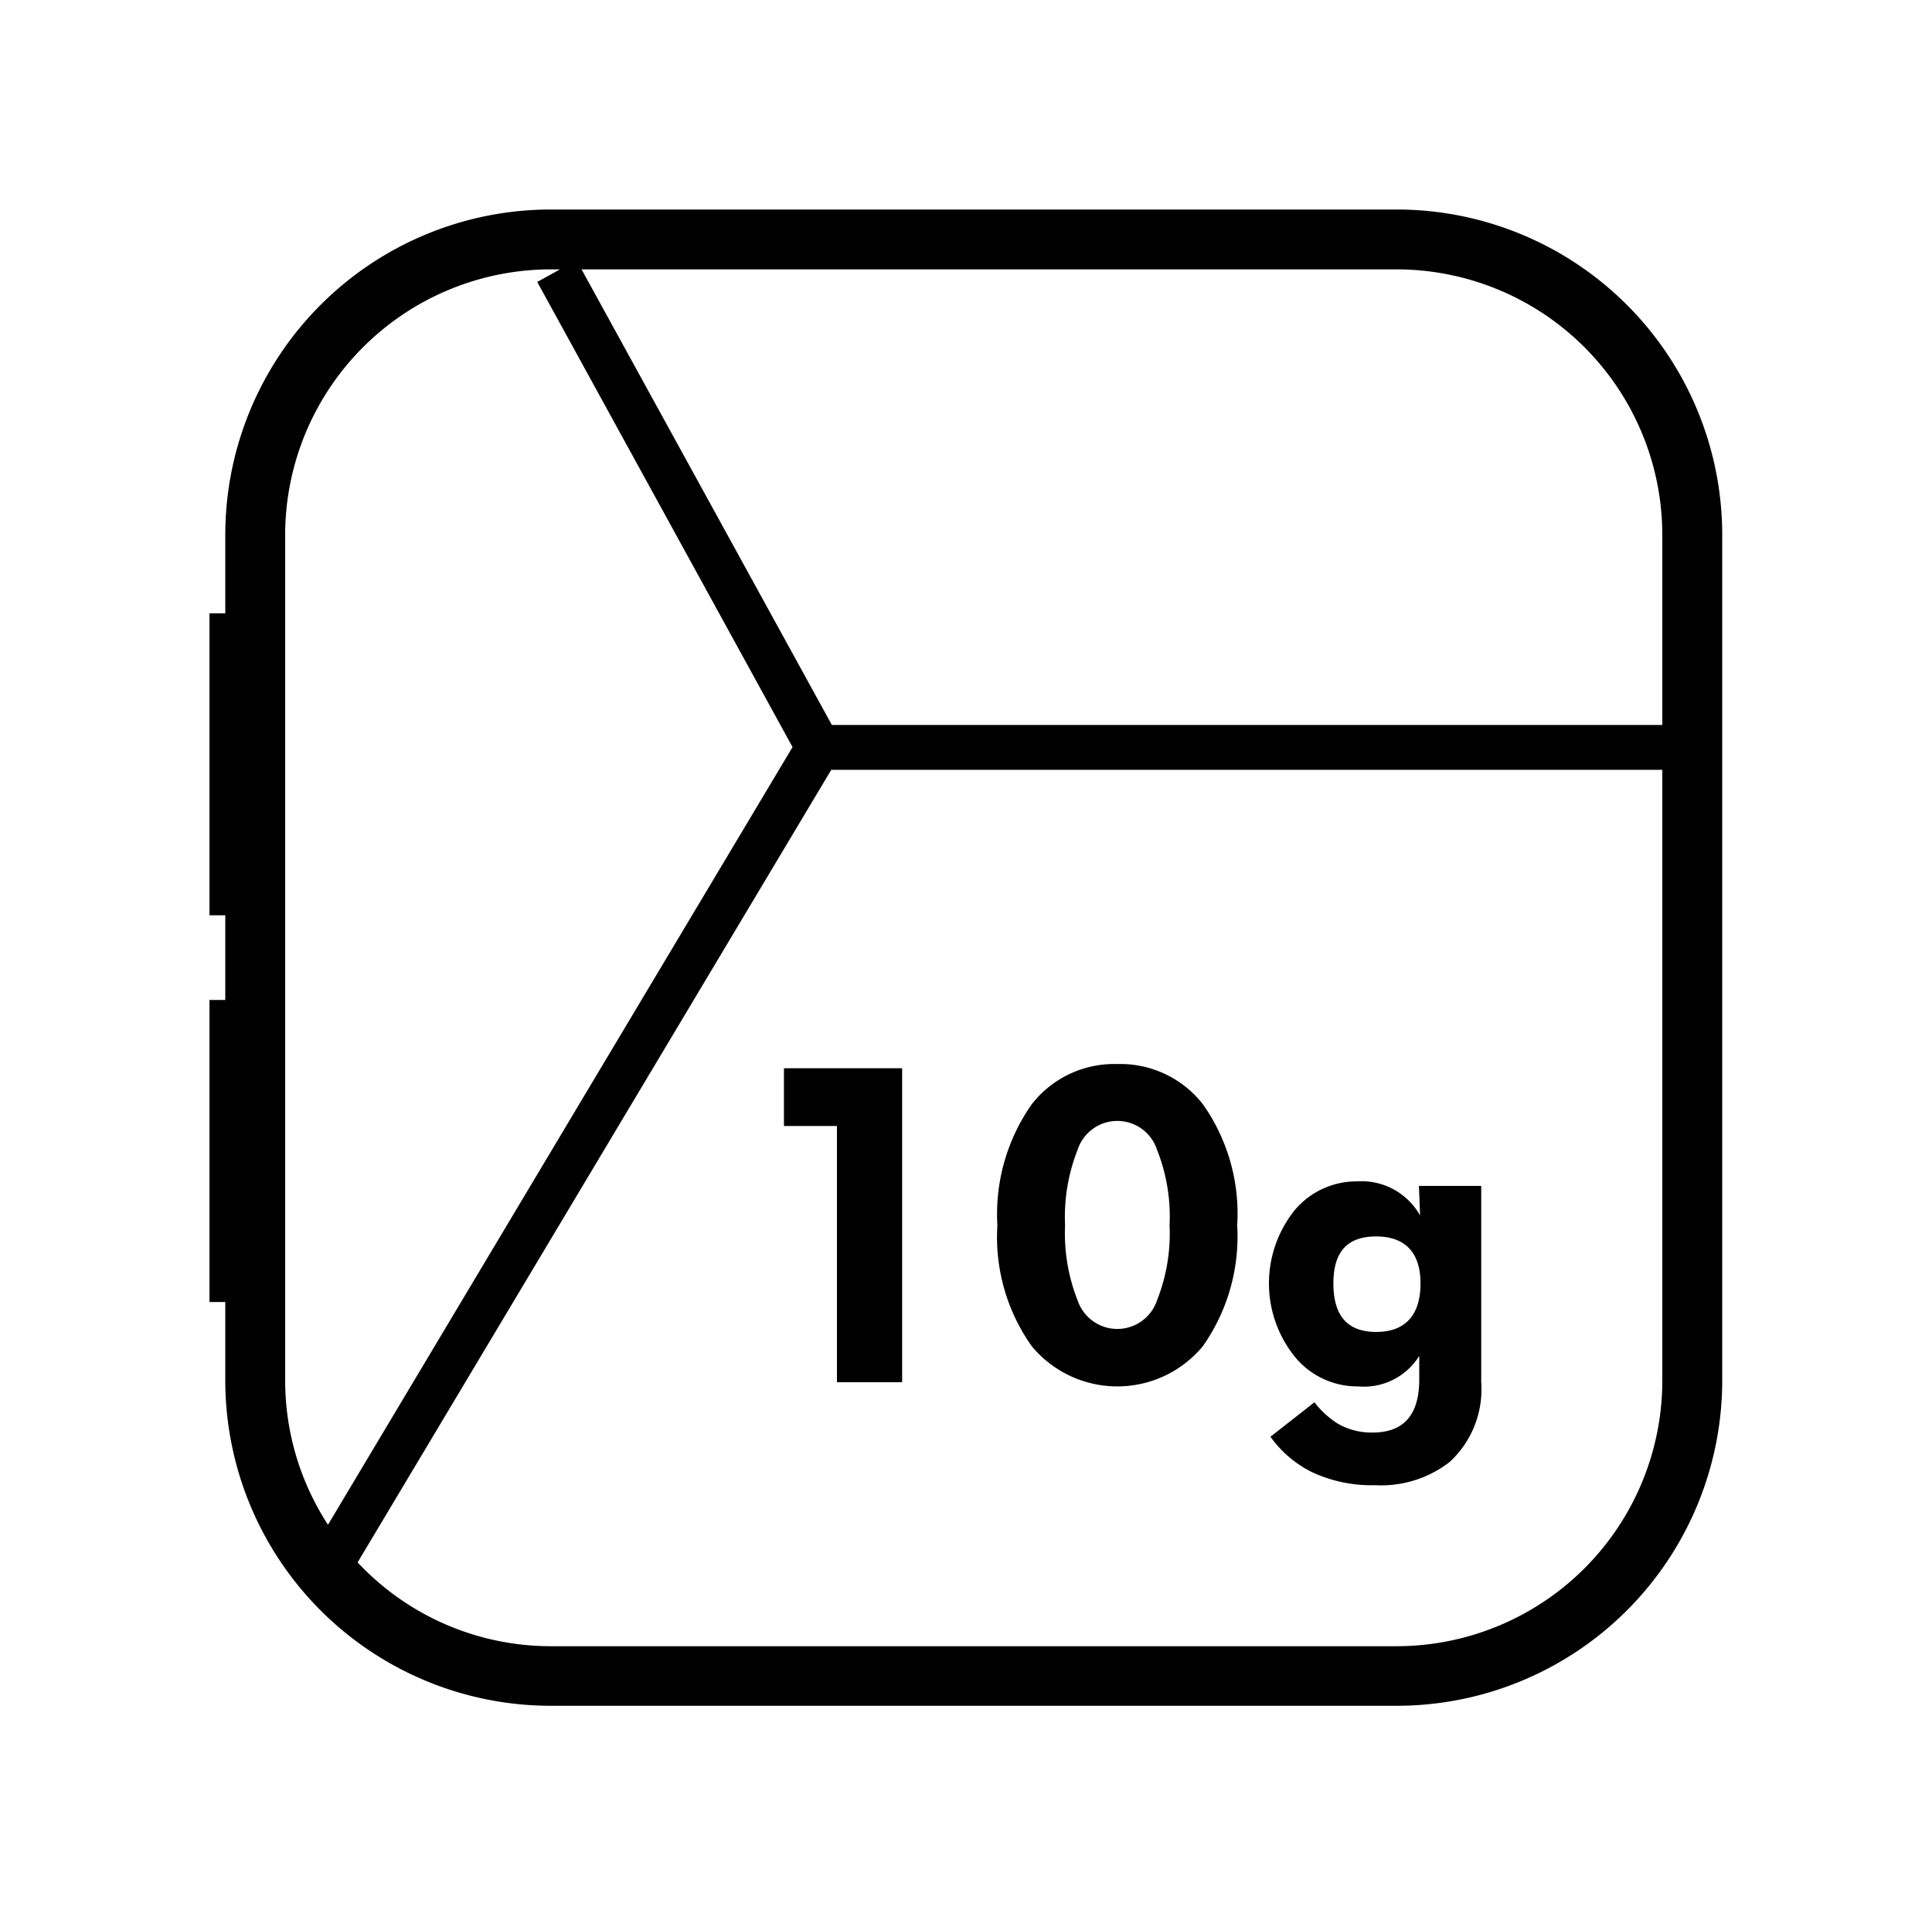
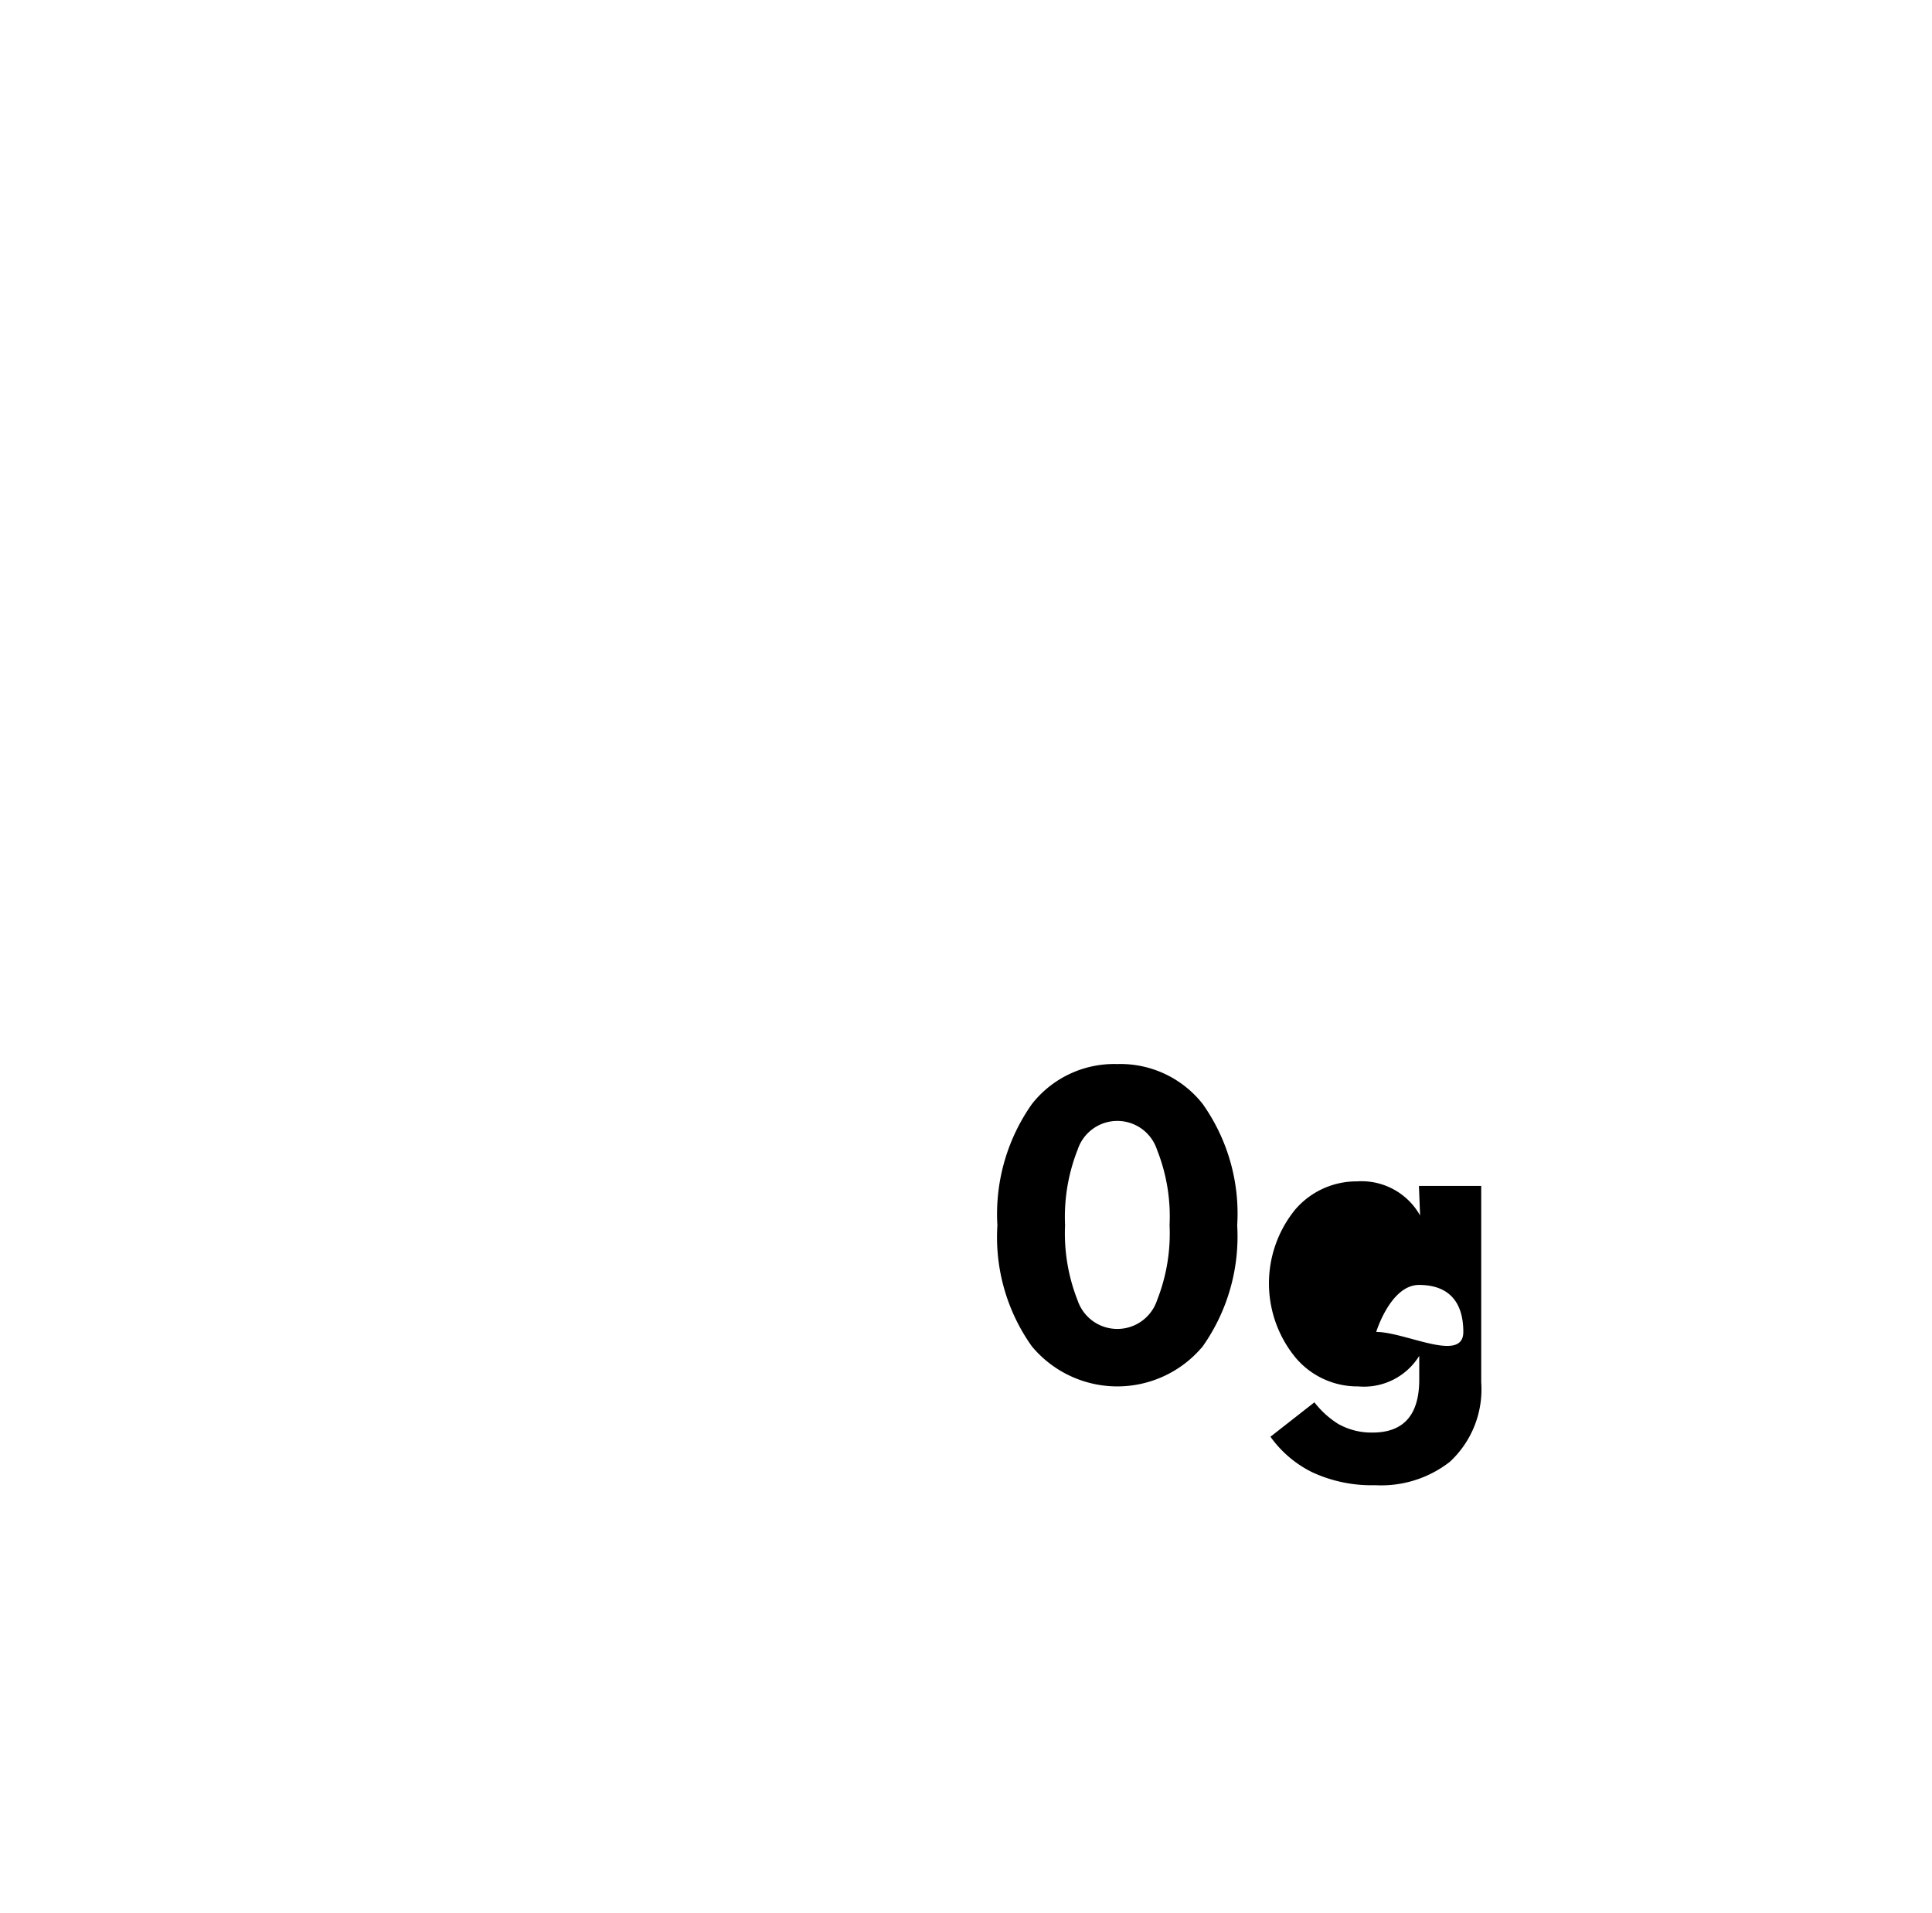
<svg xmlns="http://www.w3.org/2000/svg" id="DM300icon__小巧轻便_佩戴无感-Black" data-name="DM300icon _小巧轻便，佩戴无感-Black" width="97.807" height="96.875" viewBox="0 0 97.807 96.875">
-   <rect id="Rectangle_2042" data-name="Rectangle 2042" width="97.807" height="96.876" transform="translate(0)" fill="none" />
  <g id="Group_17" data-name="Group 17" transform="translate(10.602 10.609)">
-     <path id="Path_285" data-name="Path 285" d="M65.79,7H22.958A16.481,16.481,0,0,0,6.483,23.475v3.971h-.8V42.738h.8v4.289h-.8V62.32h.8v3.971A16.481,16.481,0,0,0,22.958,82.766H65.79A16.481,16.481,0,0,0,82.265,66.291V23.475A16.481,16.481,0,0,0,65.79,7ZM79.233,23.475V33.1H37.19L24.519,10.031H65.79A13.461,13.461,0,0,1,79.233,23.475Zm-69.719,0A13.461,13.461,0,0,1,22.958,10.031h.47l-1.152.637L35.2,34.221,11.682,73.6a13.375,13.375,0,0,1-2.167-7.29V23.475ZM65.79,79.75H22.958a13.4,13.4,0,0,1-9.776-4.244L37.16,35.373H79.233V66.306A13.461,13.461,0,0,1,65.79,79.75Z" transform="translate(-5.68 -7)" />
-     <path id="Path_286" data-name="Path 286" d="M24.87,38.615h2.683V51.589h3.3V35.69H24.87Z" transform="translate(4.215 7.793)" />
    <path id="Path_287" data-name="Path 287" d="M38.063,35.55a5.289,5.289,0,0,0-4.32,2.031A9.669,9.669,0,0,0,32,43.719a9.532,9.532,0,0,0,1.743,6.123,5.625,5.625,0,0,0,8.654,0,9.652,9.652,0,0,0,1.743-6.123A9.607,9.607,0,0,0,42.4,37.581,5.3,5.3,0,0,0,38.063,35.55Zm2.016,11.973a2.12,2.12,0,0,1-4.016,0,9.244,9.244,0,0,1-.637-3.819,9.244,9.244,0,0,1,.637-3.819,2.113,2.113,0,0,1,4.016,0,9.147,9.147,0,0,1,.637,3.819A9.2,9.2,0,0,1,40.078,47.523Z" transform="translate(7.891 7.721)" />
-     <path id="Path_288" data-name="Path 288" d="M48.739,41.228a3.4,3.4,0,0,0-3.213-1.758,4.086,4.086,0,0,0-3.137,1.44,5.921,5.921,0,0,0,.03,7.487,4.09,4.09,0,0,0,3.168,1.455,3.294,3.294,0,0,0,3.092-1.546v1.2q0,2.683-2.364,2.683a3.421,3.421,0,0,1-1.743-.44,4.631,4.631,0,0,1-1.2-1.091L41.146,52.4a5.7,5.7,0,0,0,2.092,1.788,7.142,7.142,0,0,0,3.213.667,5.655,5.655,0,0,0,3.774-1.182,5,5,0,0,0,1.591-4.032V39.7H48.663l.061,1.546ZM46.5,47.094c-1.455,0-2.167-.818-2.167-2.455s.728-2.38,2.167-2.38,2.243.788,2.243,2.38S47.981,47.094,46.5,47.094Z" transform="translate(12.568 9.742)" />
+     <path id="Path_288" data-name="Path 288" d="M48.739,41.228a3.4,3.4,0,0,0-3.213-1.758,4.086,4.086,0,0,0-3.137,1.44,5.921,5.921,0,0,0,.03,7.487,4.09,4.09,0,0,0,3.168,1.455,3.294,3.294,0,0,0,3.092-1.546v1.2q0,2.683-2.364,2.683a3.421,3.421,0,0,1-1.743-.44,4.631,4.631,0,0,1-1.2-1.091L41.146,52.4a5.7,5.7,0,0,0,2.092,1.788,7.142,7.142,0,0,0,3.213.667,5.655,5.655,0,0,0,3.774-1.182,5,5,0,0,0,1.591-4.032V39.7H48.663l.061,1.546ZM46.5,47.094s.728-2.38,2.167-2.38,2.243.788,2.243,2.38S47.981,47.094,46.5,47.094Z" transform="translate(12.568 9.742)" />
  </g>
</svg>